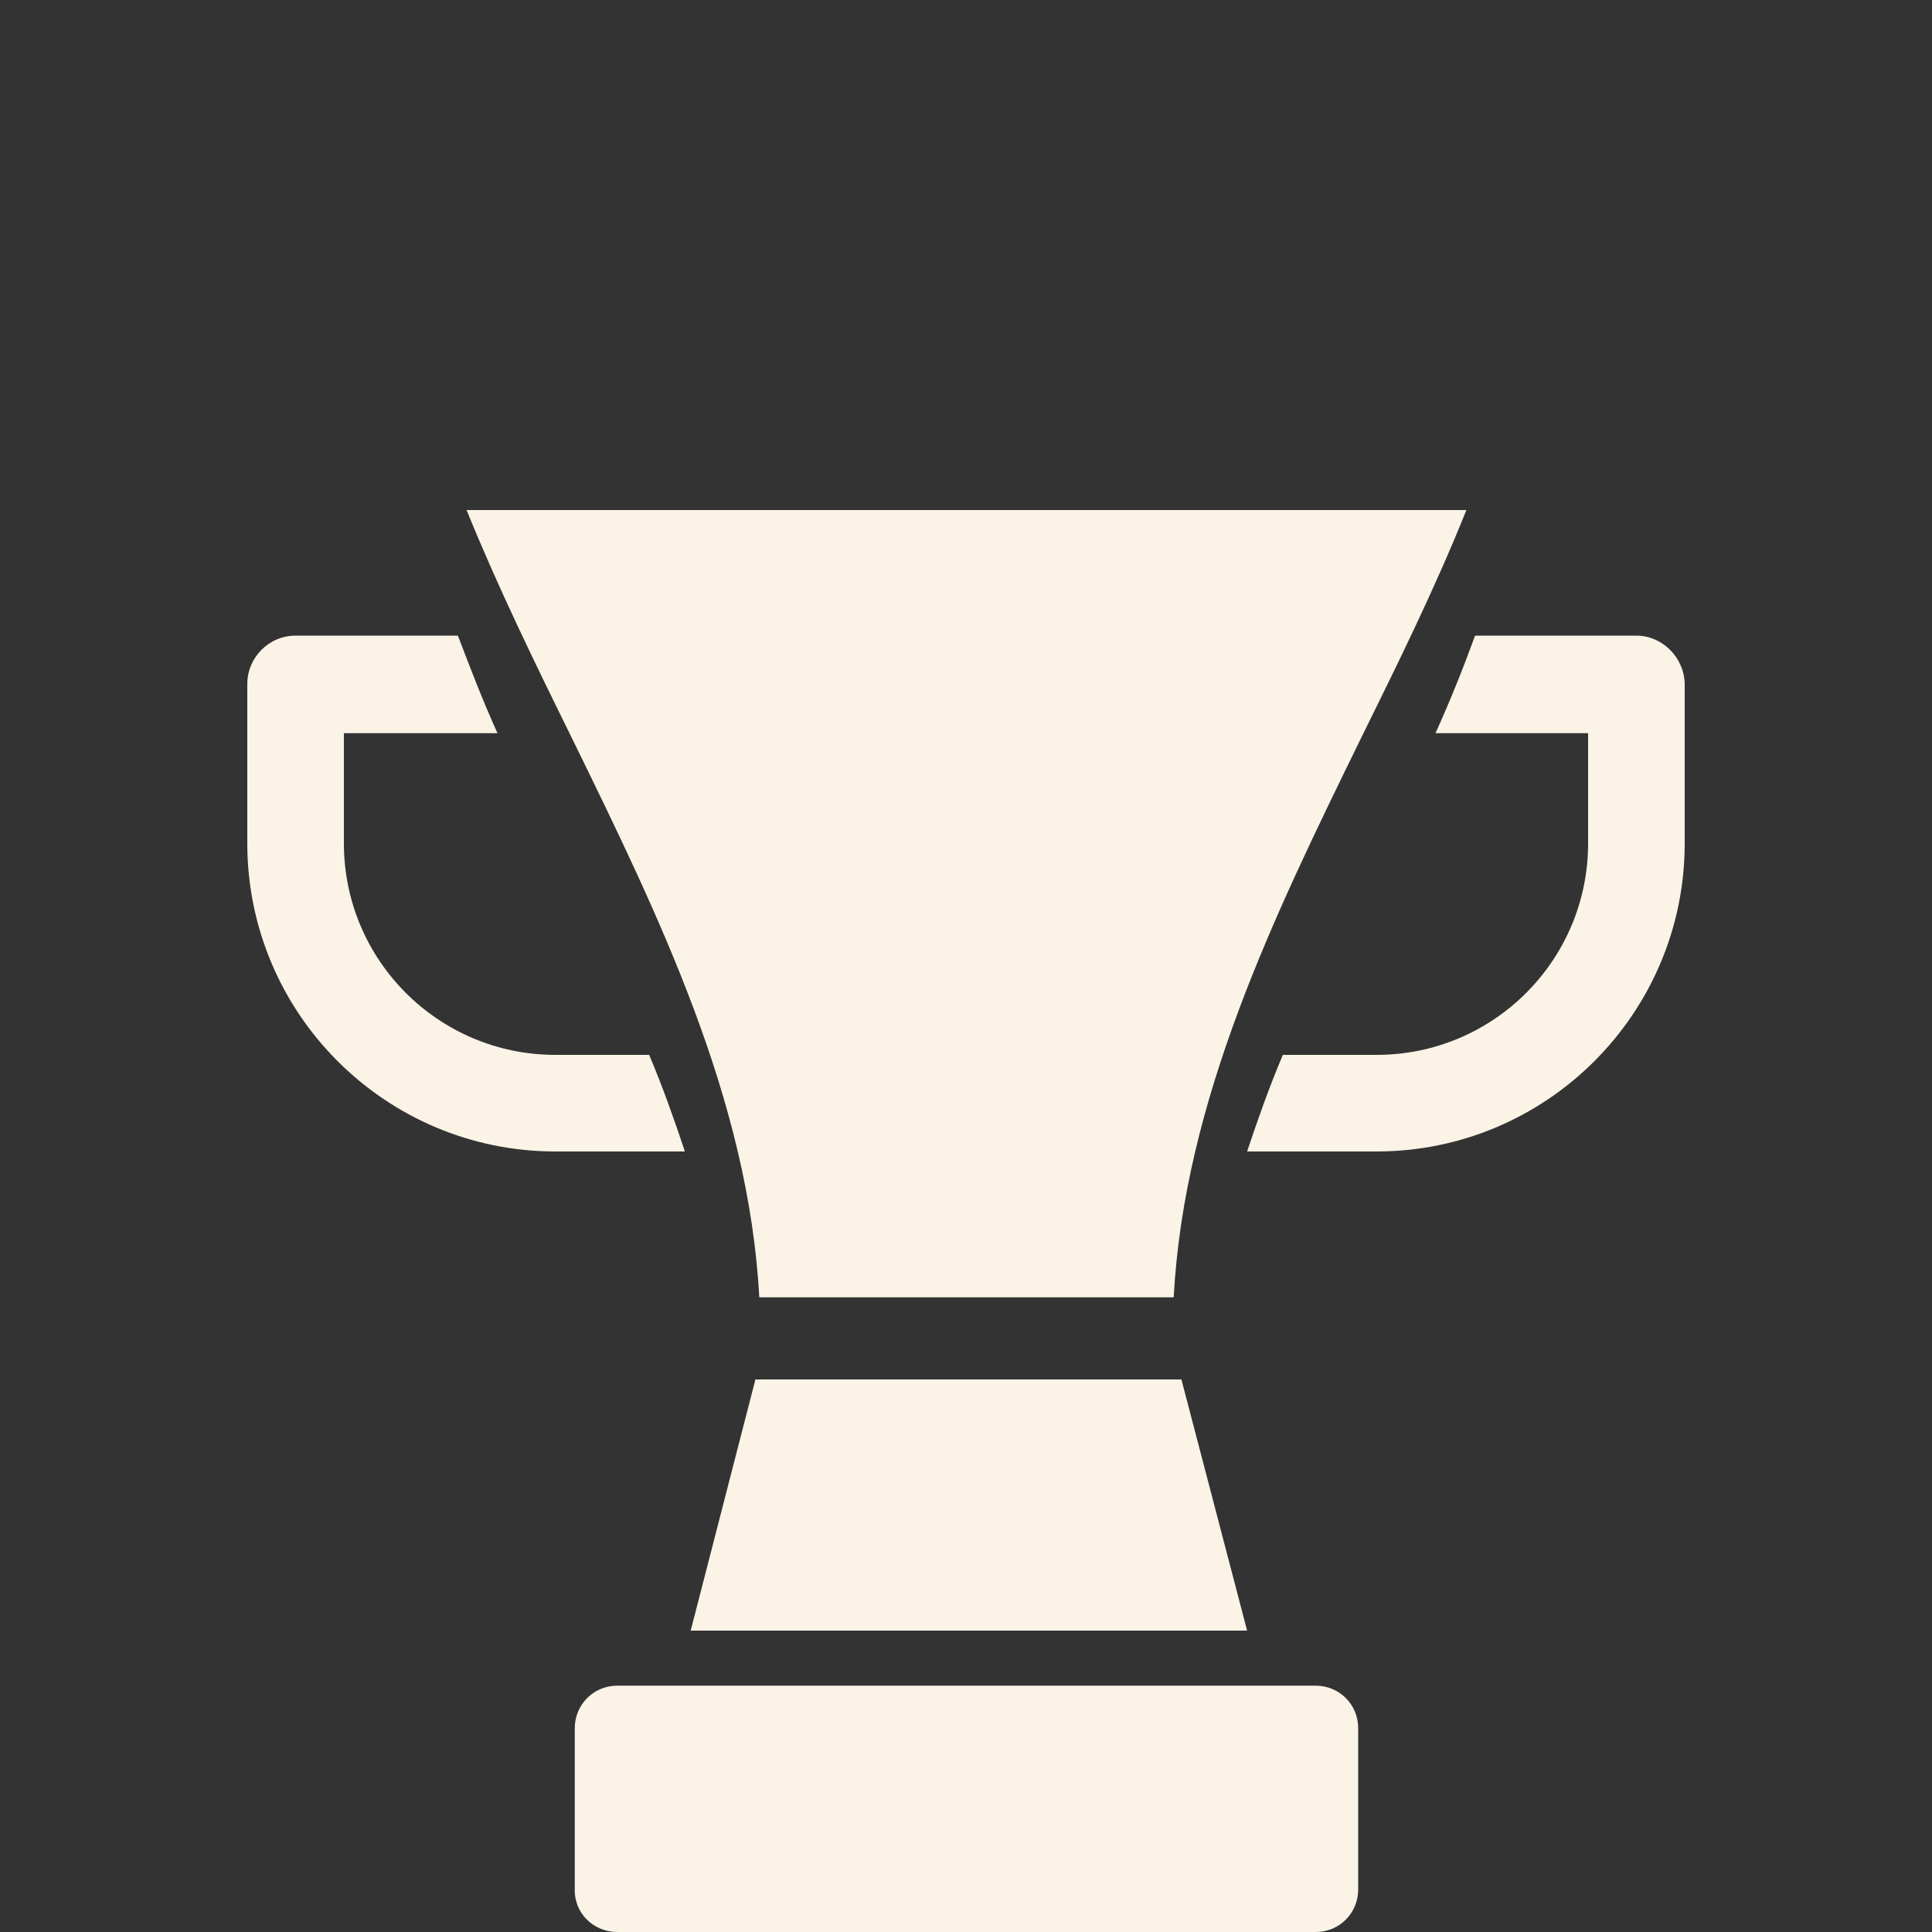
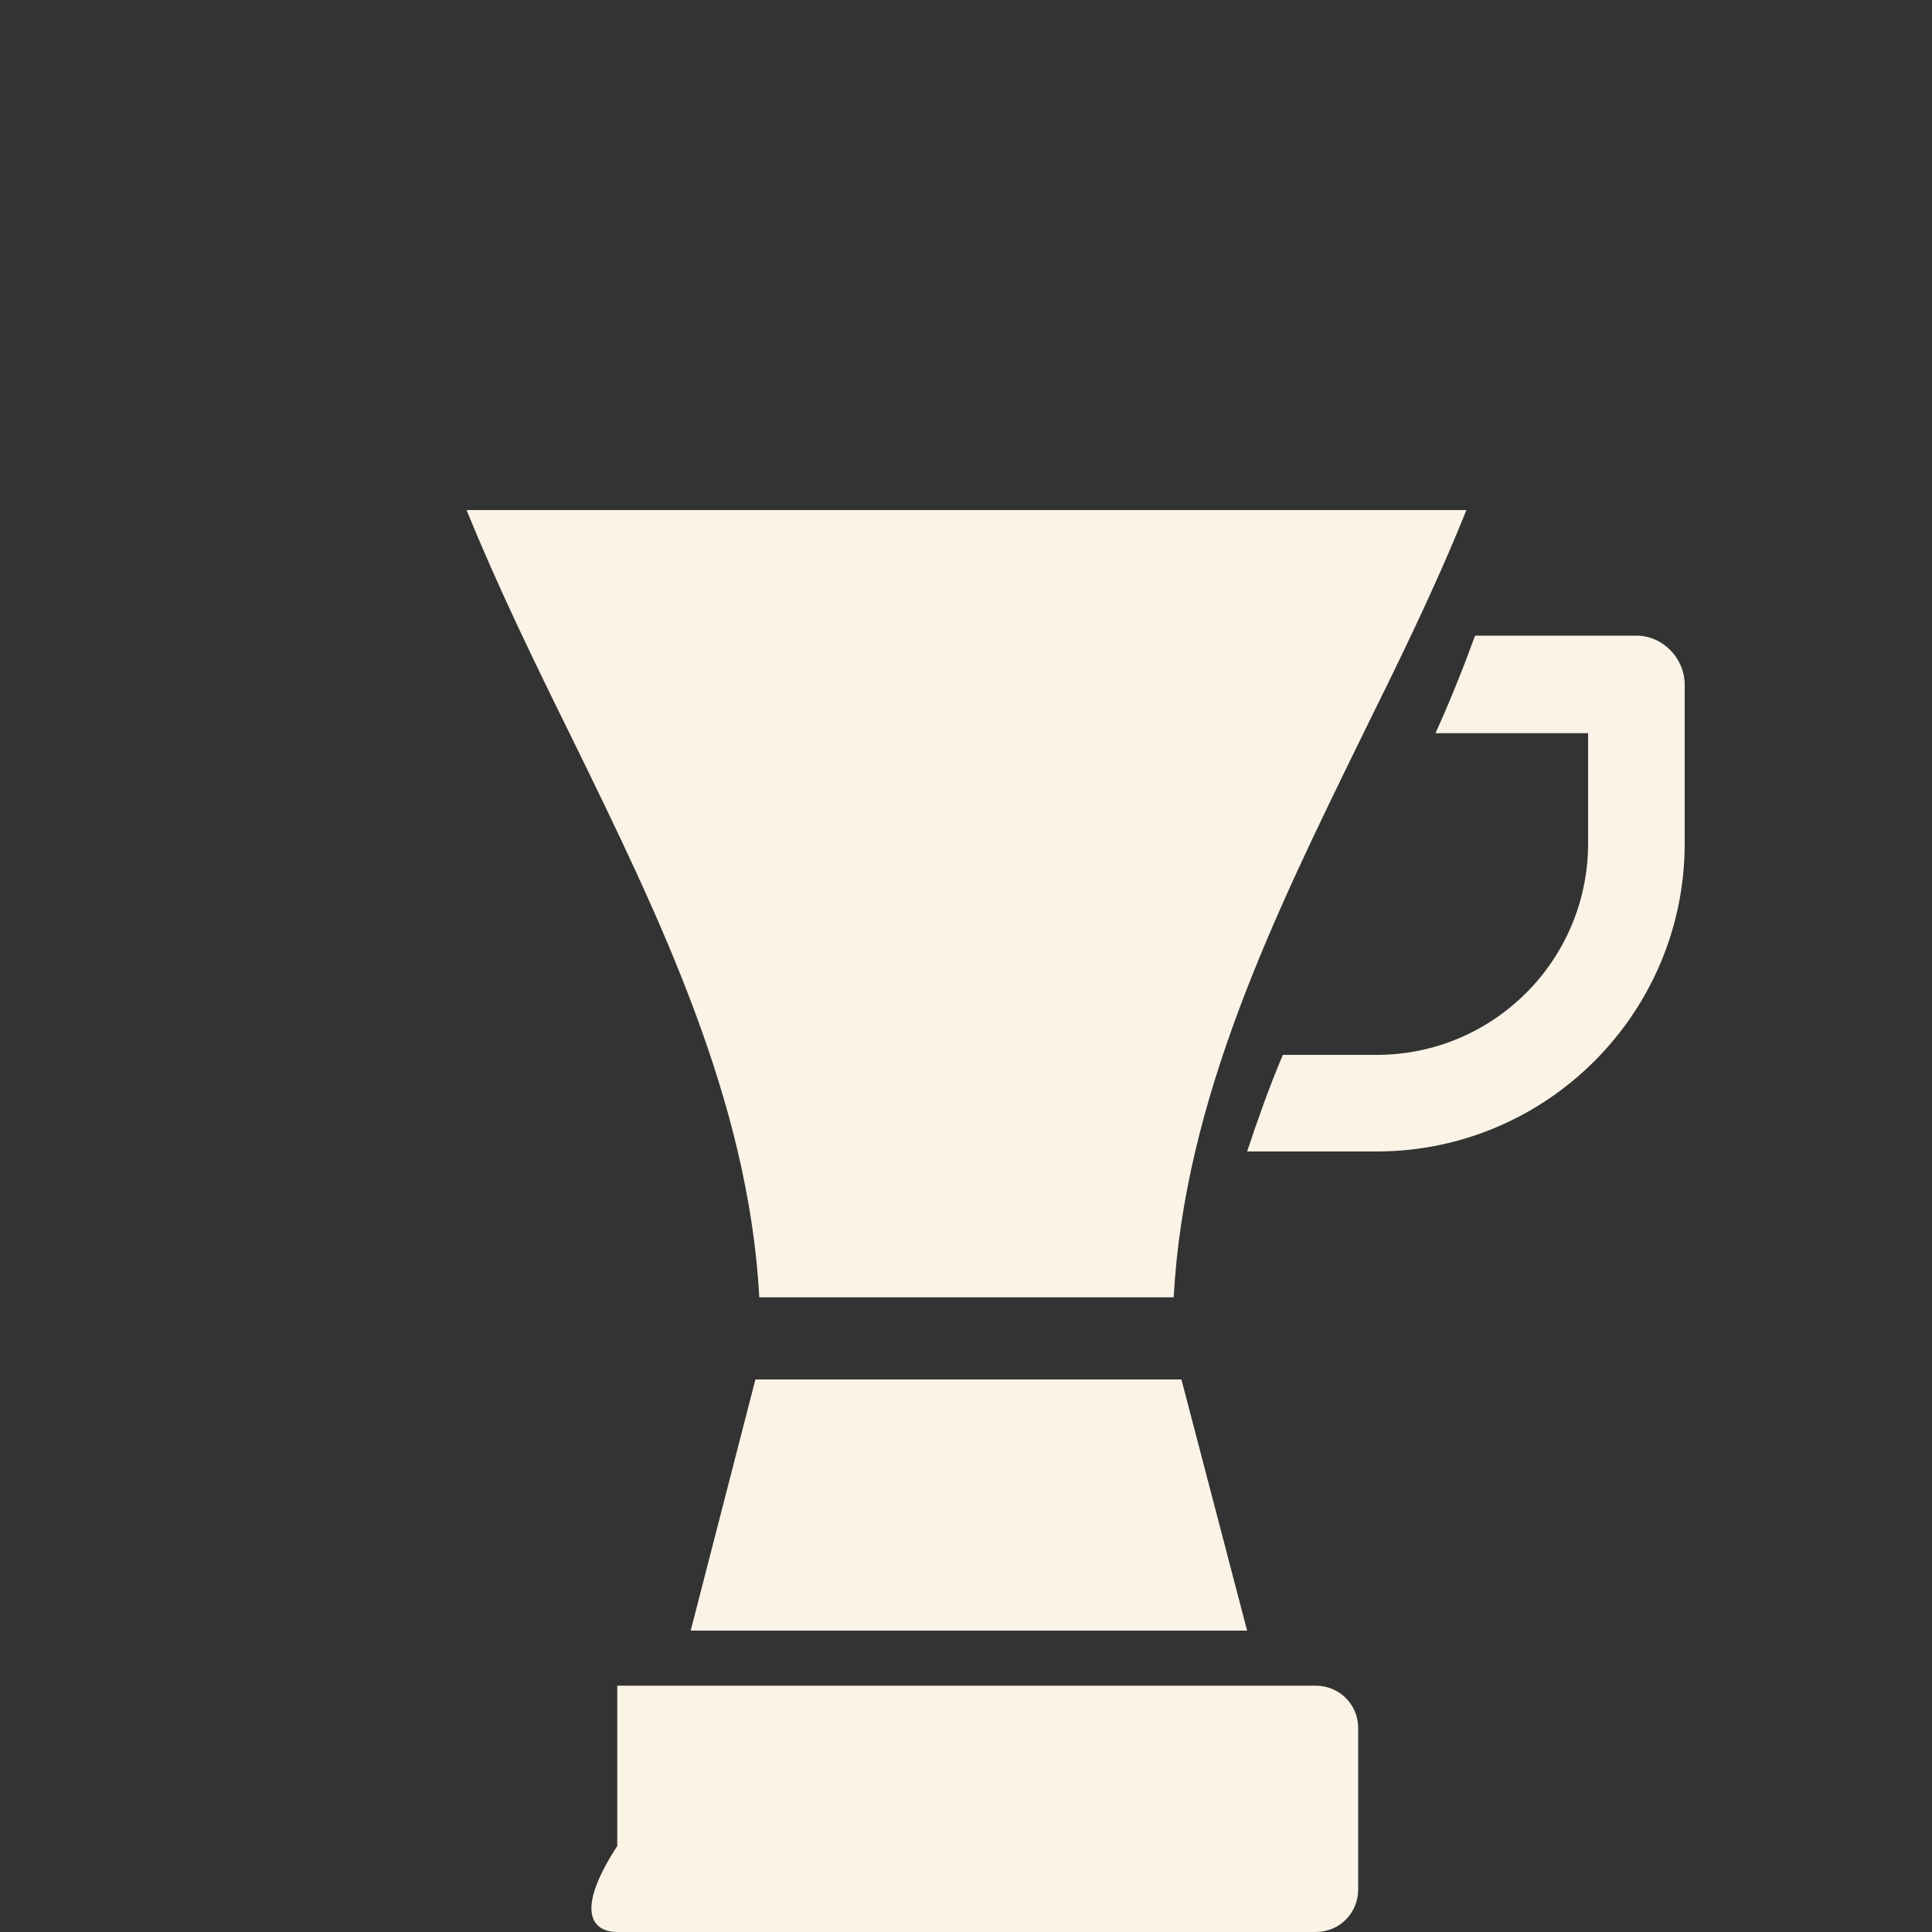
<svg xmlns="http://www.w3.org/2000/svg" version="1.1" id="Layer_1" x="0px" y="0px" viewBox="0 0 200 200" style="enable-background:new 0 0 200 200;" xml:space="preserve">
  <rect x="0" y="0" width="200" height="200" fill="#333333" stroke="none" />
  <style type="text/css">
	.st0{fill:#FAF3E6;}
</style>
  <g>
-     <path class="st0" d="M63.9,200h72.3c2.5,0,4.4-2,4.4-4.4v-16.7c0-2.5-2-4.4-4.4-4.4H63.9c-2.5,0-4.4,2-4.4,4.4v16.6   C59.4,198,61.4,200,63.9,200L63.9,200z" />
+     <path class="st0" d="M63.9,200h72.3c2.5,0,4.4-2,4.4-4.4v-16.7c0-2.5-2-4.4-4.4-4.4H63.9v16.6   C59.4,198,61.4,200,63.9,200L63.9,200z" />
    <path class="st0" d="M71.5,168.8h57.6l-6.8-26H78.2L71.5,168.8z" />
-     <path class="st0" d="M67.2,109.2h-9.7c-12.1,0-21.9-9.8-21.9-21.9V75.9h15.9c-1.5-3.3-2.8-6.7-4.1-10.1H30.6c-2.8,0-5,2.3-5,5v16.5   c0,17.6,14.3,31.9,31.9,31.9h13.4C69.8,115.9,68.6,112.5,67.2,109.2L67.2,109.2z" />
    <path class="st0" d="M78.6,134.3h42.9c1.1-20.5,10.4-39.5,19.4-57.9c3.8-7.7,7.7-15.6,10.9-23.6H48.3c3.2,7.9,7.1,15.9,10.9,23.6   C68.2,94.8,77.5,113.8,78.6,134.3L78.6,134.3z" />
    <path class="st0" d="M169.4,65.8h-16.7c-1.2,3.3-2.6,6.8-4.1,10.1h15.8v11.4c0,12.1-9.8,21.9-21.9,21.9h-9.7   c-1.4,3.3-2.6,6.7-3.7,10h13.4c17.6,0,31.9-14.3,31.9-31.9V70.9C174.4,68.1,172.1,65.8,169.4,65.8L169.4,65.8z" />
  </g>
</svg>